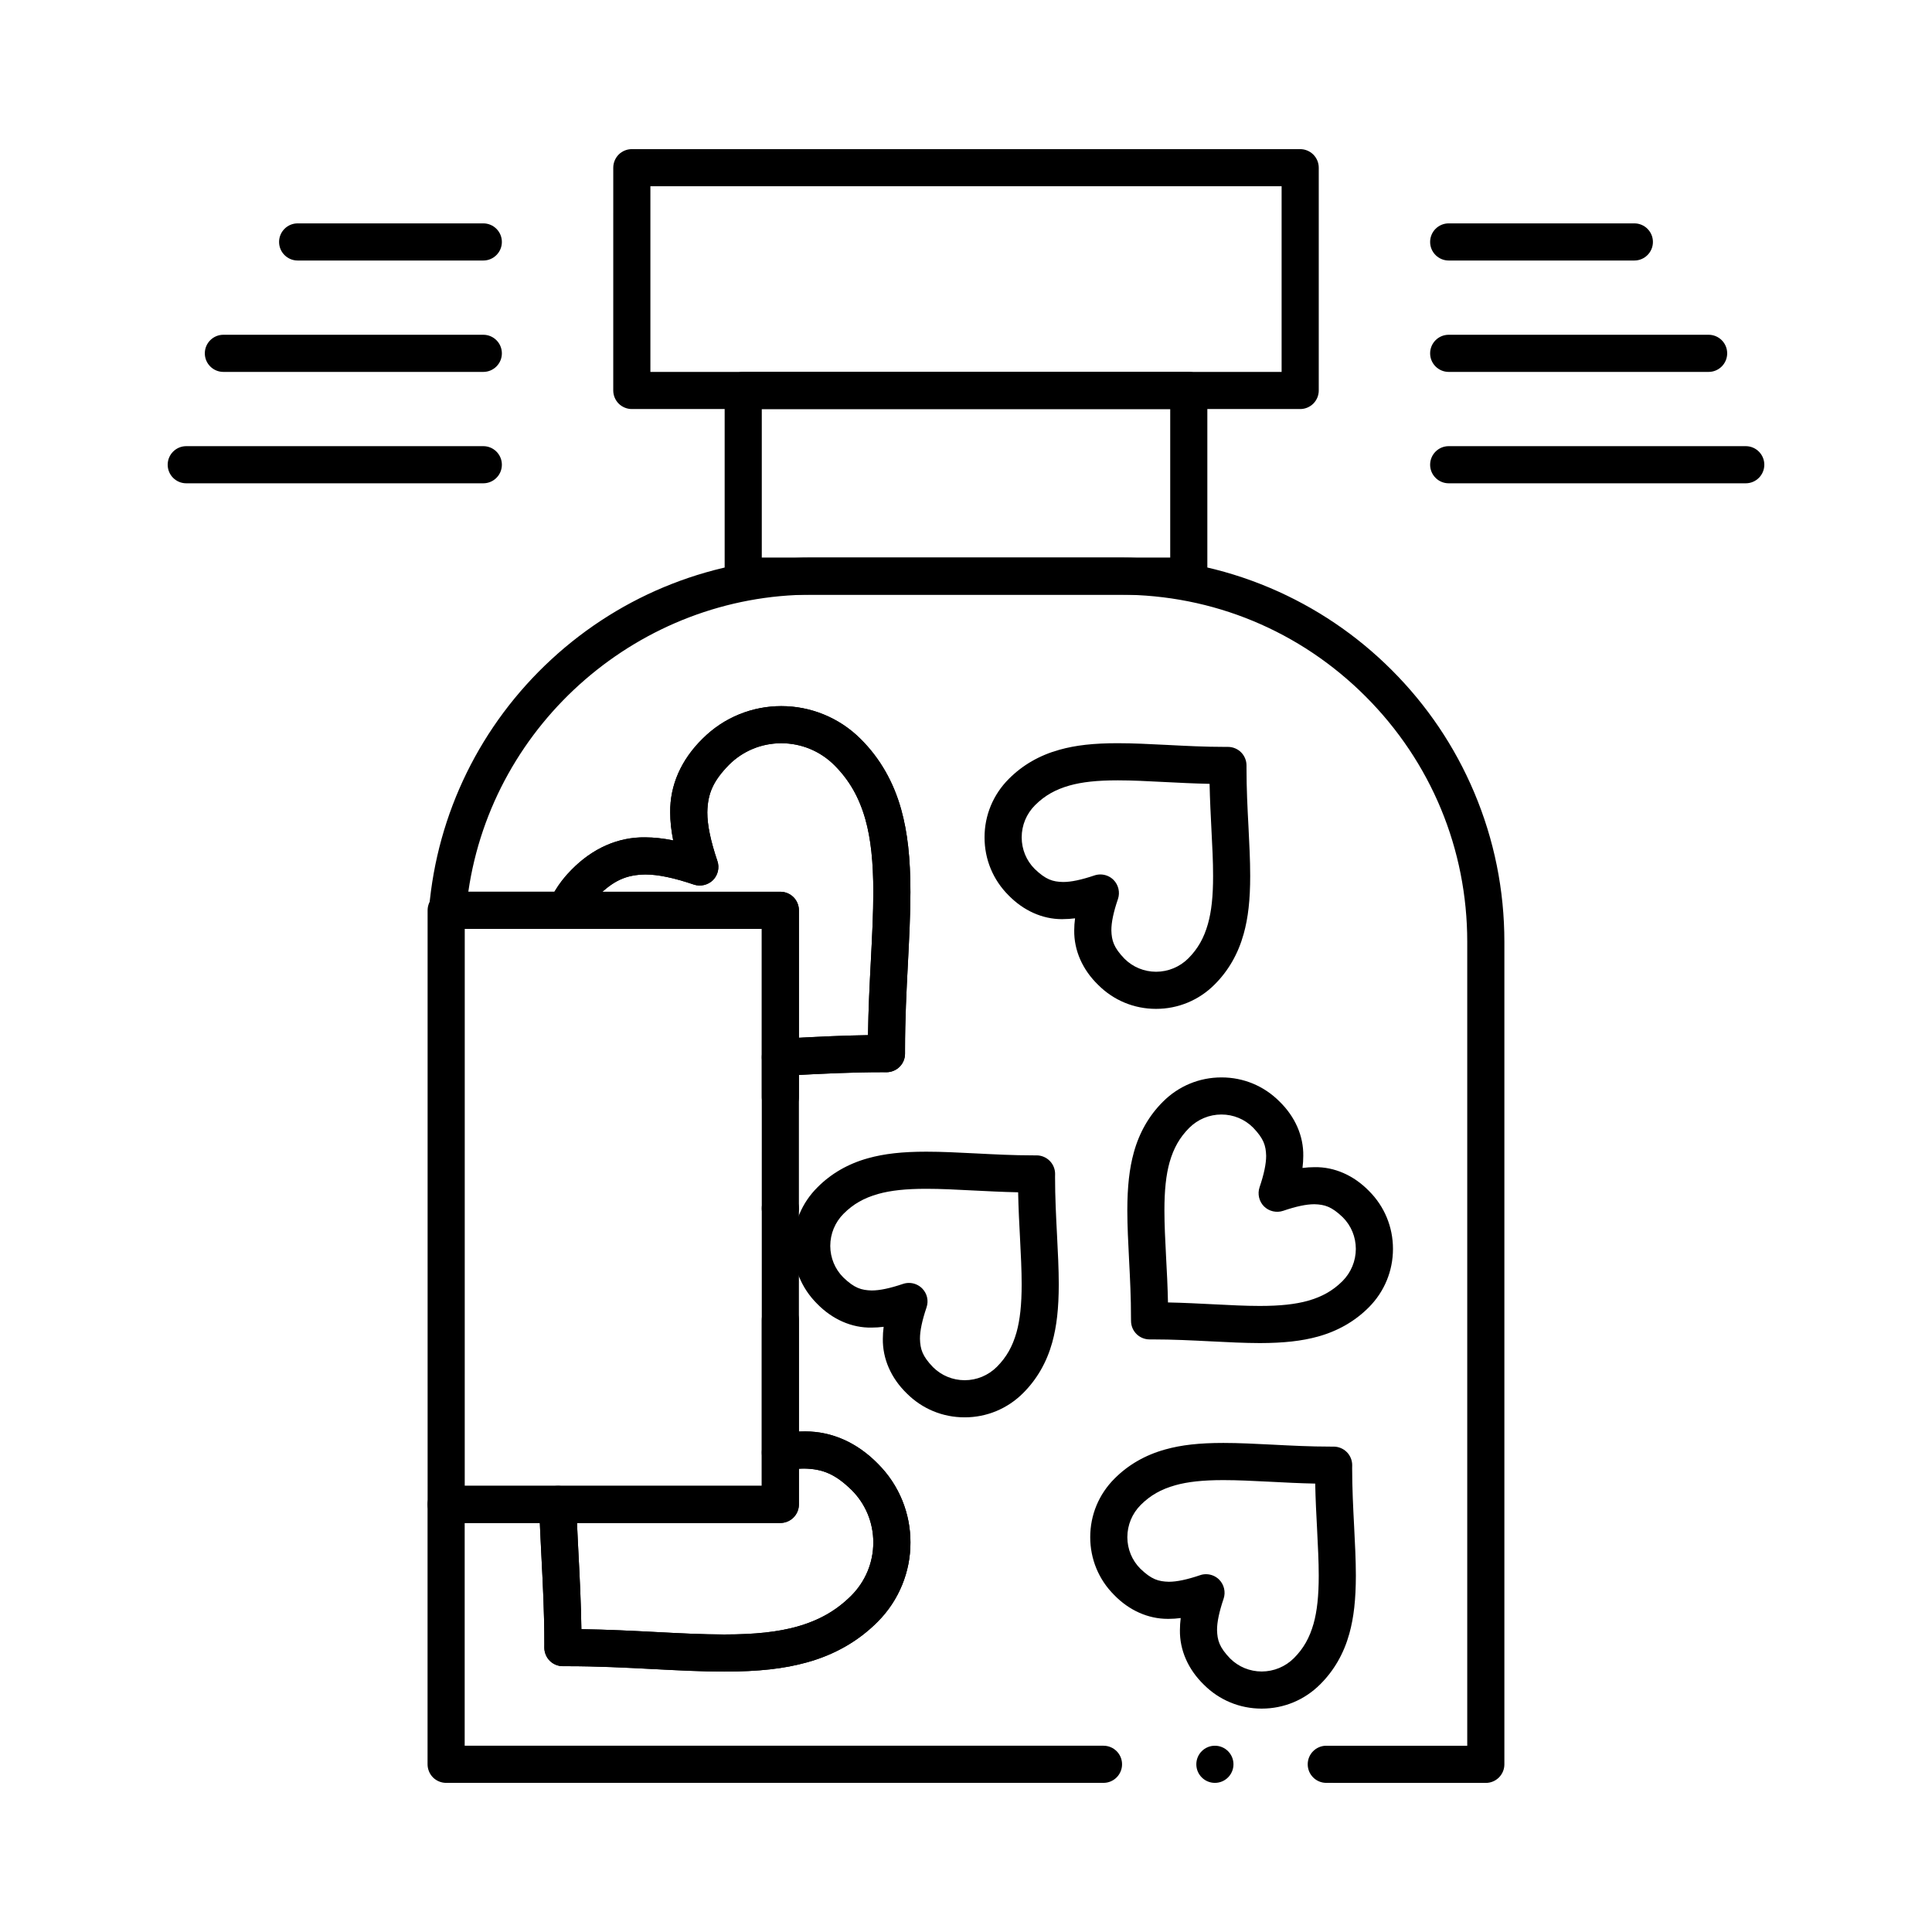
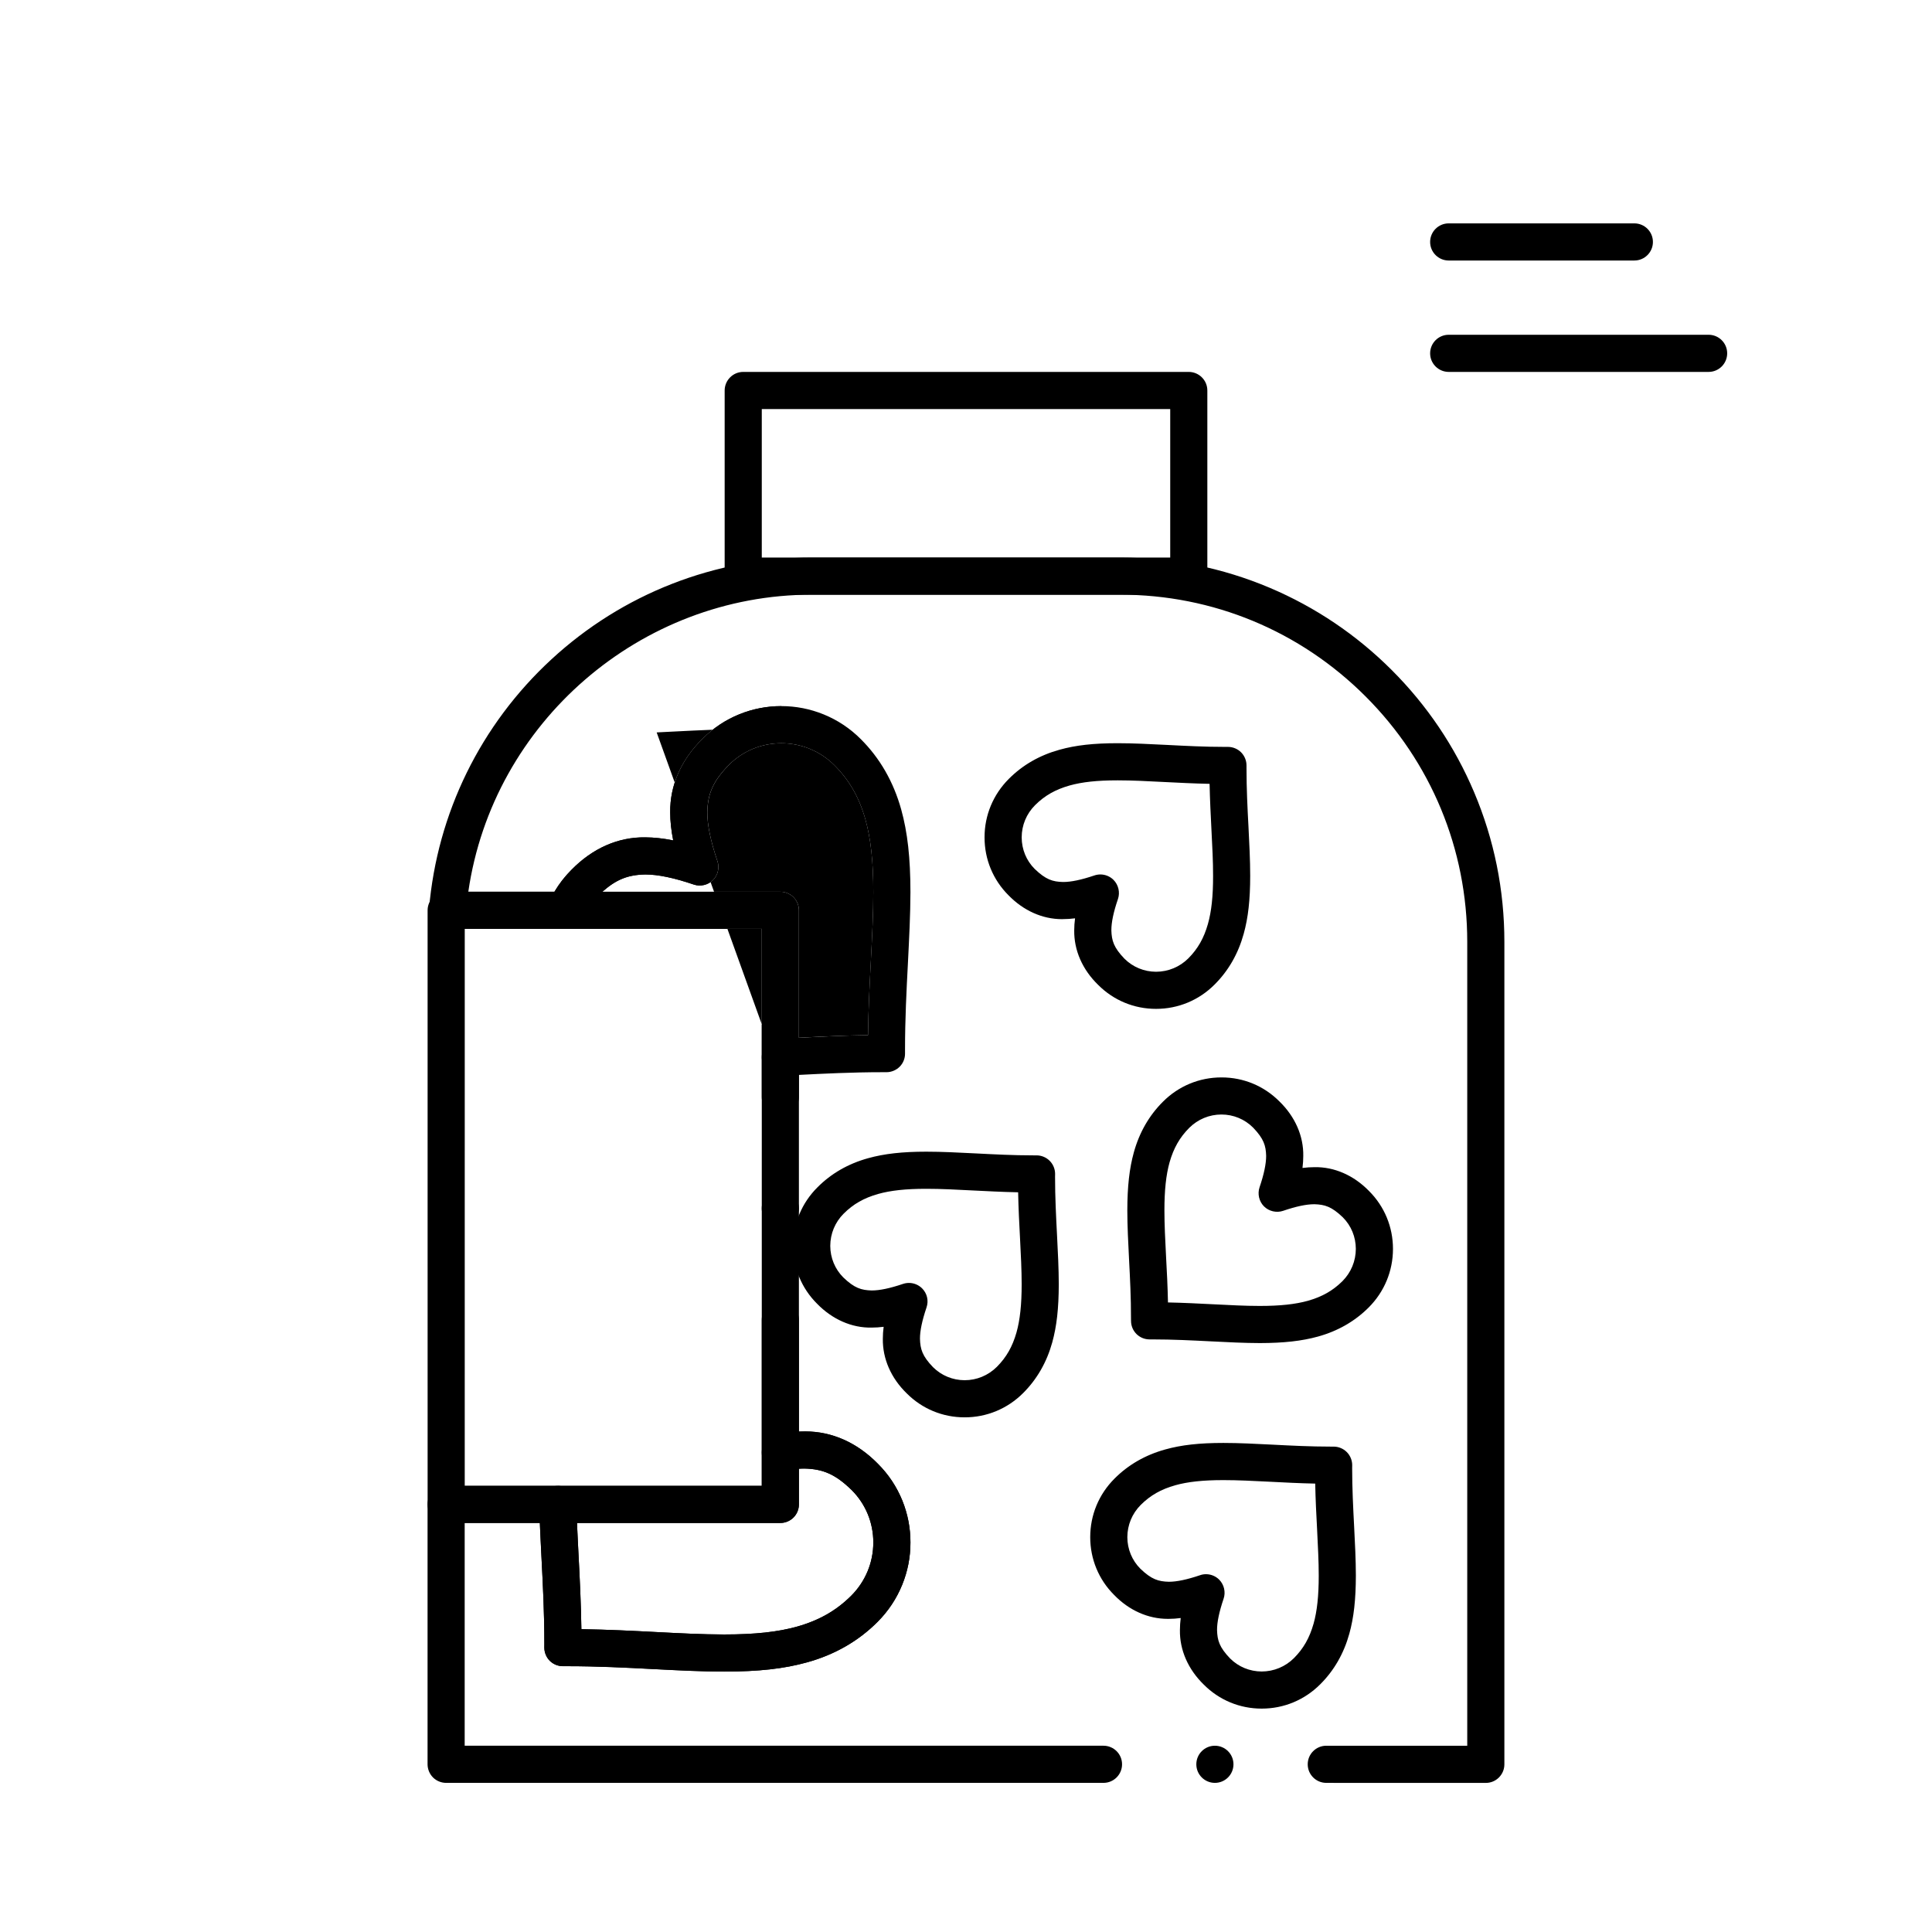
<svg xmlns="http://www.w3.org/2000/svg" fill="#000000" width="800px" height="800px" version="1.1" viewBox="144 144 512 512">
  <g>
    <path d="m459.04 301.6h-118.08c-1.301 0-2.559-0.523-3.473-1.438-0.926-0.926-1.445-2.184-1.445-3.484v-49.199c0-1.301 0.523-2.559 1.445-3.473 0.914-0.926 2.176-1.445 3.473-1.445h118.08c1.289 0 2.559 0.523 3.473 1.445 0.926 0.914 1.445 2.176 1.445 3.473v49.199c0 1.309-0.512 2.547-1.445 3.484-0.926 0.926-2.164 1.438-3.473 1.438zm-113.16-9.84h108.24v-39.359h-108.24z" />
-     <path d="m488.56 252.4h-177.12c-1.301 0-2.559-0.523-3.484-1.438-0.914-0.914-1.438-2.184-1.438-3.484l0.004-59.039c0-1.289 0.523-2.559 1.438-3.484 0.922-0.914 2.184-1.434 3.481-1.434h177.12c1.297 0 2.559 0.523 3.484 1.445 0.914 0.914 1.438 2.176 1.438 3.473v59.039c0 1.309-0.512 2.547-1.438 3.484-0.938 0.926-2.176 1.438-3.484 1.438zm-172.2-9.84h167.28v-49.199h-167.28z" />
    <path d="m477.86 499.93c-4.172-0.012-8.453-0.227-13-0.461-4.93-0.246-10.035-0.512-15.379-0.512h-0.09-0.672-0.066c-1.301 0-2.527-0.5-3.453-1.406-0.934-0.926-1.457-2.156-1.465-3.473-0.012-0.277-0.012-0.531-0.012-0.789 0.012-5.383-0.254-10.52-0.512-15.5-0.234-4.547-0.453-8.836-0.461-13.008 0.012-6.367 0.543-11.121 1.73-15.398 1.457-5.266 4.055-9.781 7.715-13.422 4.144-4.152 9.645-6.434 15.488-6.434h0.059c5.785 0 11.219 2.254 15.301 6.348 4.172 4.043 6.426 9.18 6.336 14.465 0 1.035-0.07 2.098-0.207 3.18 1.082-0.137 2.144-0.207 3.168-0.207 5.285-0.109 10.441 2.176 14.484 6.336 4.082 4.082 6.328 9.527 6.328 15.32 0 5.844-2.281 11.367-6.434 15.52-3.652 3.66-8.18 6.258-13.441 7.715-4.301 1.184-9.051 1.715-15.418 1.727zm-24.336-10.77c4.262 0.09 8.258 0.297 12.121 0.492 4.309 0.219 8.383 0.434 12.094 0.434h0.195c5.324 0 9.359-0.441 12.691-1.367 3.769-1.074 6.582-2.676 9.133-5.195 2.281-2.293 3.543-5.332 3.551-8.562-0.012-3.176-1.23-6.141-3.453-8.363-2.961-2.844-4.781-3.383-7.519-3.465h-0.039c-2.106 0-4.812 0.57-8.266 1.75-1.75 0.59-3.75 0.129-5.059-1.18-1.309-1.309-1.77-3.297-1.18-5.059 1.172-3.434 1.75-6.231 1.75-8.316-0.078-2.727-0.621-4.547-3.465-7.508-2.227-2.223-5.207-3.465-8.383-3.465-3.227 0-6.258 1.27-8.551 3.551-2.519 2.539-4.121 5.352-5.195 9.113-0.934 3.344-1.367 7.398-1.367 12.754 0 3.731 0.207 7.852 0.434 12.199 0.215 3.894 0.422 7.91 0.508 12.188z" />
    <path d="m450.38 411.36h-0.039c-5.785 0-11.227-2.254-15.312-6.348-4.172-4.043-6.426-9.18-6.348-14.465 0-1.031 0.07-2.078 0.219-3.18-1.082 0.137-2.144 0.207-3.18 0.207-0.09 0-0.188 0.012-0.277 0.012-5.188 0-10.223-2.254-14.199-6.348-4.082-4.082-6.336-9.523-6.328-15.32-0.012-5.844 2.281-11.355 6.434-15.508 3.652-3.672 8.168-6.269 13.441-7.723 4.289-1.199 9.043-1.73 15.41-1.73 4.172 0 8.465 0.227 13 0.453 4.941 0.254 10.035 0.523 15.383 0.523h0.844c1.301 0 2.578 0.531 3.492 1.457 0.918 0.934 1.438 2.223 1.418 3.531v0.668c0 5.383 0.254 10.527 0.523 15.508 0.227 4.547 0.453 8.836 0.453 13.008 0 6.356-0.531 11.109-1.73 15.398-1.457 5.266-4.055 9.781-7.715 13.422-4.144 4.148-9.645 6.434-15.488 6.434zm-14.77-35.621c1.301 0 2.566 0.523 3.484 1.438 1.309 1.32 1.773 3.297 1.18 5.059-1.191 3.484-1.762 6.211-1.75 8.316 0.078 2.727 0.621 4.547 3.465 7.508 2.223 2.223 5.207 3.453 8.383 3.465 3.219-0.012 6.258-1.27 8.551-3.551 2.519-2.539 4.121-5.352 5.188-9.113 0.945-3.344 1.379-7.391 1.367-12.754 0.012-3.738-0.207-7.863-0.434-12.23-0.195-3.879-0.402-7.883-0.492-12.152-4.269-0.09-8.266-0.297-12.145-0.492-4.309-0.227-8.395-0.434-12.094-0.434h-0.188c-5.336 0-9.359 0.434-12.684 1.367-3.769 1.074-6.582 2.668-9.133 5.207-2.281 2.281-3.551 5.32-3.551 8.547 0.012 3.18 1.23 6.141 3.453 8.363 2.961 2.844 4.781 3.387 7.508 3.453h0.051c2.098 0 4.801-0.57 8.277-1.742 0.5-0.164 1.031-0.254 1.562-0.254z" />
    <path d="m478.38 596.8h-0.039c-5.785 0-11.227-2.254-15.312-6.348-4.172-4.055-6.426-9.191-6.336-14.477 0-1.023 0.07-2.098 0.207-3.18-1.09 0.148-2.137 0.219-3.168 0.219h-0.277c-5.188 0-10.234-2.242-14.199-6.336-4.094-4.082-6.336-9.523-6.336-15.32 0-5.856 2.281-11.367 6.445-15.52 3.641-3.66 8.168-6.258 13.43-7.715 4.289-1.199 9.043-1.73 15.418-1.73 4.172 0 8.453 0.227 13 0.453 4.941 0.254 10.035 0.52 15.379 0.52h0.09 0.727 0.02c1.301 0 2.578 0.531 3.492 1.457 0.926 0.934 1.449 2.223 1.426 3.531-0.012 0.227-0.012 0.441-0.012 0.668 0 5.383 0.266 10.52 0.523 15.488 0.234 4.547 0.453 8.848 0.461 13.027-0.012 6.367-0.543 11.121-1.73 15.398-1.457 5.266-4.055 9.781-7.715 13.422-4.148 4.156-9.648 6.441-15.492 6.441zm-14.762-35.621c1.289 0 2.559 0.523 3.473 1.438 1.309 1.32 1.77 3.297 1.18 5.047-1.18 3.492-1.75 6.219-1.742 8.316 0.078 2.727 0.609 4.555 3.453 7.519 2.223 2.227 5.207 3.453 8.383 3.465 3.227-0.012 6.258-1.27 8.551-3.551 2.527-2.539 4.121-5.352 5.195-9.121 0.934-3.336 1.367-7.391 1.367-12.742 0-3.738-0.215-7.863-0.434-12.23-0.207-3.879-0.414-7.883-0.5-12.152-4.262-0.09-8.266-0.297-12.133-0.5-4.309-0.215-8.383-0.422-12.082-0.422h-0.195c-5.336 0-9.367 0.434-12.695 1.367-3.758 1.062-6.582 2.668-9.121 5.195-2.293 2.293-3.551 5.332-3.562 8.559 0.012 3.168 1.238 6.141 3.453 8.363 2.961 2.844 4.781 3.375 7.519 3.453h0.051c2.086 0 4.793-0.57 8.266-1.742 0.504-0.184 1.035-0.262 1.574-0.262z" />
    <path d="m399.66 519.61h-0.051c-5.785 0-11.227-2.254-15.312-6.348-4.164-4.043-6.414-9.18-6.336-14.477 0-1.023 0.07-2.086 0.215-3.168-1.082 0.137-2.156 0.207-3.18 0.207-5.266 0.109-10.43-2.176-14.477-6.336-4.094-4.082-6.336-9.523-6.336-15.32 0-5.856 2.281-11.367 6.445-15.508 3.641-3.668 8.156-6.266 13.43-7.723 4.289-1.191 9.055-1.73 15.418-1.73 4.172 0 8.461 0.227 13 0.453 4.941 0.254 10.035 0.523 15.371 0.523h0.848c1.309 0 2.578 0.531 3.492 1.457 0.926 0.934 1.449 2.223 1.426 3.531-0.012 0.227-0.012 0.453-0.012 0.672 0 5.383 0.266 10.527 0.523 15.5 0.234 4.547 0.453 8.844 0.461 13.016-0.012 6.367-0.543 11.109-1.73 15.398-1.457 5.254-4.055 9.77-7.715 13.422-4.144 4.144-9.645 6.43-15.48 6.43zm-14.781-35.621c1.301 0 2.566 0.523 3.484 1.438 1.34 1.34 1.781 3.266 1.18 5.047-1.18 3.496-1.75 6.211-1.742 8.324 0.078 2.727 0.609 4.547 3.453 7.508 2.234 2.223 5.207 3.453 8.383 3.465 3.227 0 6.258-1.27 8.551-3.551 2.527-2.539 4.121-5.352 5.195-9.113 0.934-3.344 1.367-7.398 1.367-12.754 0-3.738-0.207-7.852-0.434-12.211-0.207-3.875-0.414-7.891-0.5-12.172-4.262-0.09-8.254-0.297-12.121-0.492-4.309-0.227-8.383-0.434-12.094-0.434h-0.195c-5.332 0-9.367 0.434-12.695 1.367-3.769 1.074-6.582 2.668-9.121 5.207-2.293 2.281-3.551 5.324-3.562 8.551 0.012 3.168 1.238 6.141 3.453 8.363 2.961 2.844 4.781 3.375 7.519 3.453h0.039c2.098 0 4.812-0.57 8.277-1.742 0.512-0.168 1.031-0.254 1.562-0.254z" />
    <path d="m495.48 616.48c-2.715 0-4.922-2.203-4.922-4.922 0-2.715 2.203-4.922 4.922-4.922l37.355 0.004v-213.04c0-24.57-9.574-47.676-26.953-65.051-17.379-17.379-40.48-26.953-65.051-26.953h-81.691c-45.41 0-84.535 33.84-91.031 78.719h22.82c1.25-2.117 2.766-4.062 4.508-5.805 5.59-5.707 12.348-8.719 19.562-8.609 2.332 0.012 4.762 0.266 7.41 0.809-0.531-2.656-0.797-5.078-0.797-7.418-0.09-7.203 2.894-13.965 8.602-19.562 2.805-2.793 6.07-4.969 9.73-6.453 3.531-1.426 7.262-2.156 11.078-2.156h0.039c3.856 0 7.625 0.738 11.207 2.195 3.699 1.504 7.016 3.711 9.852 6.555 5.066 5.047 8.668 11.316 10.707 18.637 1.684 6.07 2.441 12.82 2.449 21.922-0.012 5.992-0.336 12.23-0.668 18.832-0.383 7.32-0.766 14.898-0.766 22.879v1.043c0.02 1.301-0.5 2.59-1.426 3.512-0.926 0.914-2.195 1.445-3.484 1.445h-0.336-0.766c-7.981 0-15.812 0.395-22.109 0.719v5.856c0 2.715-2.203 4.922-4.922 4.922-2.715 0-4.922-2.203-4.922-4.922v-10.527c0-2.629 2.055-4.781 4.676-4.91 1.25-0.07 2.508-0.129 3.797-0.195 6.269-0.324 12.754-0.66 19.68-0.758 0.098-6.988 0.434-13.52 0.758-19.848 0.336-6.414 0.648-12.488 0.648-18.047 0-8.059-0.668-14.18-2.098-19.277-1.645-5.824-4.242-10.371-8.176-14.328-3.777-3.777-8.789-5.856-14.121-5.863-5.254 0.012-10.176 2.047-13.875 5.738-4.144 4.25-5.637 7.547-5.727 12.594 0 3.336 0.875 7.559 2.676 12.891 0.602 1.762 0.137 3.75-1.18 5.059-1.289 1.289-3.316 1.77-5.047 1.18-5.312-1.801-9.516-2.676-12.852-2.676h-0.039c-5.059 0.09-8.355 1.586-12.605 5.727-1.684 1.684-3.019 3.621-3.996 5.785-0.797 1.762-2.559 2.902-4.488 2.902h-31.312c-1.379 0-2.695-0.582-3.621-1.594-0.934-1.012-1.398-2.371-1.277-3.75 2.164-25.32 13.676-48.785 32.422-66.074 18.844-17.398 43.363-26.984 69.039-26.984h81.672c13.746 0 27.09 2.695 39.645 8 12.121 5.137 23.016 12.477 32.363 21.824 9.359 9.359 16.699 20.25 21.824 32.375 5.312 12.555 8.012 25.898 8.012 39.645v217.96c0 1.309-0.512 2.547-1.445 3.484-0.926 0.926-2.164 1.438-3.473 1.438zm-29.52 0c-2.715 0-4.922-2.203-4.922-4.922 0-2.715 2.203-4.922 4.922-4.922 2.715 0 4.922 2.203 4.922 4.922 0 2.715-2.203 4.922-4.922 4.922zm-29.52 0h-174.21c-1.301 0-2.559-0.523-3.484-1.438-0.914-0.926-1.438-2.195-1.438-3.484v-68.879c0-1.301 0.523-2.559 1.438-3.484 0.926-0.914 2.195-1.438 3.484-1.438h29.59c2.688 0 4.852 2.106 4.922 4.793 0.098 4.262 0.336 8.738 0.57 13.48 0.324 6.277 0.66 12.781 0.758 19.711 6.977 0.109 13.512 0.441 19.828 0.766 6.387 0.336 12.41 0.641 17.938 0.641h0.207c8.02 0 14.121-0.66 19.199-2.086 5.824-1.645 10.383-4.242 14.328-8.168 3.777-3.789 5.863-8.805 5.863-14.129 0-5.254-2.035-10.176-5.727-13.875-4.242-4.133-7.539-5.617-12.594-5.707-1.613 0-3.414 0.195-5.363 0.582-1.438 0.285-2.953-0.098-4.074-1.023-1.141-0.934-1.801-2.32-1.801-3.797v-35.188c0-2.719 2.203-4.922 4.922-4.922 2.715 0 4.922 2.203 4.922 4.922v29.617c0.57-0.02 1.141-0.031 1.691-0.031 7.094 0 13.758 2.973 19.258 8.59 2.805 2.805 4.981 6.082 6.465 9.742 1.426 3.543 2.156 7.273 2.144 11.09 0.012 3.856-0.727 7.637-2.184 11.215-1.504 3.699-3.711 7.016-6.555 9.859-5.059 5.066-11.324 8.668-18.648 10.695-6.062 1.691-12.82 2.449-21.914 2.449-6.012 0-12.25-0.324-18.863-0.672-7.281-0.375-14.82-0.758-22.75-0.758h-0.109-1.012-0.07c-1.277 0-2.547-0.512-3.465-1.418-0.926-0.934-1.457-2.215-1.457-3.523 0.012-0.344 0.012-0.699 0.012-1.062 0-7.961-0.395-15.52-0.766-22.84-0.156-3.16-0.316-6.148-0.434-9.121l-19.914 0.008v59.039h169.29c2.715 0 4.922 2.203 4.922 4.922 0 2.715-2.207 4.922-4.922 4.922zm-85.648-147.33c-2.715 0-4.922-2.215-4.922-4.922 0-2.719 2.203-4.922 4.922-4.922 2.715 0 4.922 2.203 4.922 4.922 0 2.711-2.203 4.922-4.922 4.922z" />
-     <path d="m350.8 429.11c-1.27 0-2.469-0.48-3.394-1.359-0.984-0.934-1.523-2.203-1.523-3.562v-34.023h-51.965c-1.652 0-3.238-0.855-4.133-2.242s-1.031-3.188-0.355-4.695c1.465-3.258 3.484-6.188 6.012-8.707 5.578-5.707 12.367-8.707 19.551-8.609 2.344 0.012 4.773 0.277 7.418 0.809-0.531-2.656-0.797-5.078-0.797-7.418-0.09-7.203 2.894-13.965 8.602-19.562 2.805-2.793 6.07-4.969 9.73-6.453 3.531-1.426 7.262-2.156 11.078-2.156h0.039c3.856 0 7.625 0.738 11.207 2.195 3.699 1.504 7.016 3.711 9.859 6.555 5.059 5.047 8.66 11.316 10.695 18.637 1.684 6.062 2.441 12.82 2.441 21.922 0 6.004-0.324 12.242-0.66 18.852-0.383 7.32-0.766 14.887-0.766 22.859v0.875 0.176c0.012 1.32-0.523 2.609-1.457 3.523-0.914 0.906-2.176 1.426-3.465 1.426h-0.07c-0.316-0.012-0.66-0.012-1.023-0.012-7.988 0-15.578 0.395-22.918 0.766-1.301 0.066-2.59 0.137-3.867 0.195-0.078 0.012-0.156 0.012-0.238 0.012zm-47.16-48.785h47.16c1.301 0 2.566 0.523 3.484 1.445 0.914 0.914 1.438 2.176 1.438 3.473v33.77c6.07-0.312 12.035-0.598 18.312-0.688 0.098-6.988 0.434-13.52 0.766-19.848 0.324-6.426 0.641-12.488 0.641-18.047 0-8.059-0.668-14.188-2.098-19.277-1.645-5.816-4.242-10.371-8.176-14.328-3.777-3.777-8.797-5.863-14.121-5.863-5.254 0.012-10.184 2.035-13.875 5.738-4.133 4.25-5.637 7.547-5.719 12.594-0.012 3.336 0.867 7.559 2.668 12.898 0.602 1.75 0.137 3.738-1.18 5.047-1.289 1.289-3.316 1.77-5.047 1.18-5.312-1.801-9.516-2.676-12.84-2.676h-0.059c-4.598 0.082-7.688 1.332-11.355 4.582z" />
+     <path d="m350.8 429.11c-1.27 0-2.469-0.48-3.394-1.359-0.984-0.934-1.523-2.203-1.523-3.562v-34.023h-51.965c-1.652 0-3.238-0.855-4.133-2.242s-1.031-3.188-0.355-4.695c1.465-3.258 3.484-6.188 6.012-8.707 5.578-5.707 12.367-8.707 19.551-8.609 2.344 0.012 4.773 0.277 7.418 0.809-0.531-2.656-0.797-5.078-0.797-7.418-0.09-7.203 2.894-13.965 8.602-19.562 2.805-2.793 6.07-4.969 9.73-6.453 3.531-1.426 7.262-2.156 11.078-2.156h0.039v0.875 0.176c0.012 1.32-0.523 2.609-1.457 3.523-0.914 0.906-2.176 1.426-3.465 1.426h-0.07c-0.316-0.012-0.66-0.012-1.023-0.012-7.988 0-15.578 0.395-22.918 0.766-1.301 0.066-2.59 0.137-3.867 0.195-0.078 0.012-0.156 0.012-0.238 0.012zm-47.16-48.785h47.16c1.301 0 2.566 0.523 3.484 1.445 0.914 0.914 1.438 2.176 1.438 3.473v33.77c6.07-0.312 12.035-0.598 18.312-0.688 0.098-6.988 0.434-13.52 0.766-19.848 0.324-6.426 0.641-12.488 0.641-18.047 0-8.059-0.668-14.188-2.098-19.277-1.645-5.816-4.242-10.371-8.176-14.328-3.777-3.777-8.797-5.863-14.121-5.863-5.254 0.012-10.184 2.035-13.875 5.738-4.133 4.25-5.637 7.547-5.719 12.594-0.012 3.336 0.867 7.559 2.668 12.898 0.602 1.75 0.137 3.738-1.18 5.047-1.289 1.289-3.316 1.77-5.047 1.18-5.312-1.801-9.516-2.676-12.84-2.676h-0.059c-4.598 0.082-7.688 1.332-11.355 4.582z" />
    <path d="m335.97 586.99c-5.992 0-12.23-0.324-18.832-0.66-7.301-0.383-14.84-0.766-22.781-0.766h-0.09-1.031-0.059c-1.309 0-2.539-0.512-3.473-1.426-0.934-0.934-1.445-2.176-1.445-3.492v-1.082c0.012-7.969-0.383-15.547-0.758-22.867-0.246-4.844-0.48-9.406-0.59-13.895-0.039-1.328 0.461-2.598 1.398-3.551 0.934-0.965 2.184-1.484 3.523-1.484l54.047-0.008v-8.816c0-2.344 1.664-4.367 3.957-4.832 2.727-0.543 5.195-0.777 7.578-0.766 7.094 0 13.746 2.973 19.258 8.59 2.805 2.805 4.981 6.082 6.465 9.742 1.426 3.543 2.156 7.273 2.144 11.09 0.012 3.856-0.727 7.637-2.184 11.215-1.504 3.699-3.711 7.016-6.555 9.859-5.059 5.066-11.324 8.668-18.648 10.695-6.062 1.695-12.824 2.453-21.926 2.453zm0-9.84h0.098c8.012 0 14.102-0.66 19.18-2.086 5.816-1.645 10.371-4.242 14.328-8.18 3.777-3.777 5.863-8.797 5.863-14.121 0-5.254-2.035-10.184-5.727-13.875-4.242-4.121-7.539-5.617-12.594-5.707-0.453 0-0.914 0.012-1.398 0.051v9.449c0 1.309-0.512 2.547-1.438 3.484-0.934 0.926-2.176 1.438-3.484 1.438h-53.883c0.109 2.707 0.254 5.461 0.402 8.375 0.324 6.297 0.66 12.82 0.758 19.777 6.988 0.098 13.531 0.434 19.855 0.758 6.387 0.336 12.41 0.641 17.938 0.641z" />
    <path d="m350.8 547.6h-88.559c-1.301 0-2.566-0.523-3.473-1.445-0.926-0.906-1.445-2.176-1.445-3.473l-0.004-157.44c0-1.301 0.523-2.566 1.445-3.484 0.914-0.914 2.176-1.438 3.473-1.438h88.559c1.301 0 2.559 0.523 3.484 1.438 0.914 0.926 1.438 2.184 1.438 3.484v157.44c0 1.309-0.512 2.547-1.438 3.473-0.93 0.934-2.172 1.445-3.481 1.445zm-83.641-9.84h78.719l0.004-147.6h-78.719z" />
    <path d="m577.12 213.04h-49.199c-2.715 0-4.922-2.203-4.922-4.922 0-2.715 2.203-4.922 4.922-4.922h49.199c2.715 0 4.922 2.203 4.922 4.922 0 2.715-2.203 4.922-4.922 4.922z" />
    <path d="m596.8 242.56h-68.879c-2.715 0-4.922-2.203-4.922-4.922 0-2.715 2.203-4.922 4.922-4.922h68.879c2.715 0 4.922 2.203 4.922 4.922-0.004 2.719-2.207 4.922-4.922 4.922z" />
-     <path d="m606.64 272.08h-78.719c-2.715 0-4.922-2.203-4.922-4.922 0-2.715 2.203-4.922 4.922-4.922h78.719c2.715 0 4.922 2.203 4.922 4.922-0.004 2.719-2.207 4.922-4.922 4.922z" />
-     <path d="m272.08 213.04h-49.199c-2.715 0-4.922-2.203-4.922-4.922 0-2.715 2.203-4.922 4.922-4.922h49.199c2.715 0 4.922 2.203 4.922 4.922 0 2.715-2.207 4.922-4.922 4.922z" />
-     <path d="m272.08 242.56h-68.879c-2.715 0-4.922-2.203-4.922-4.922 0-2.715 2.203-4.922 4.922-4.922h68.879c2.715 0 4.922 2.203 4.922 4.922s-2.207 4.922-4.922 4.922z" />
-     <path d="m272.08 272.08h-78.719c-2.715 0-4.922-2.203-4.922-4.922 0-2.715 2.203-4.922 4.922-4.922h78.719c2.715 0 4.922 2.203 4.922 4.922s-2.207 4.922-4.922 4.922z" />
  </g>
</svg>